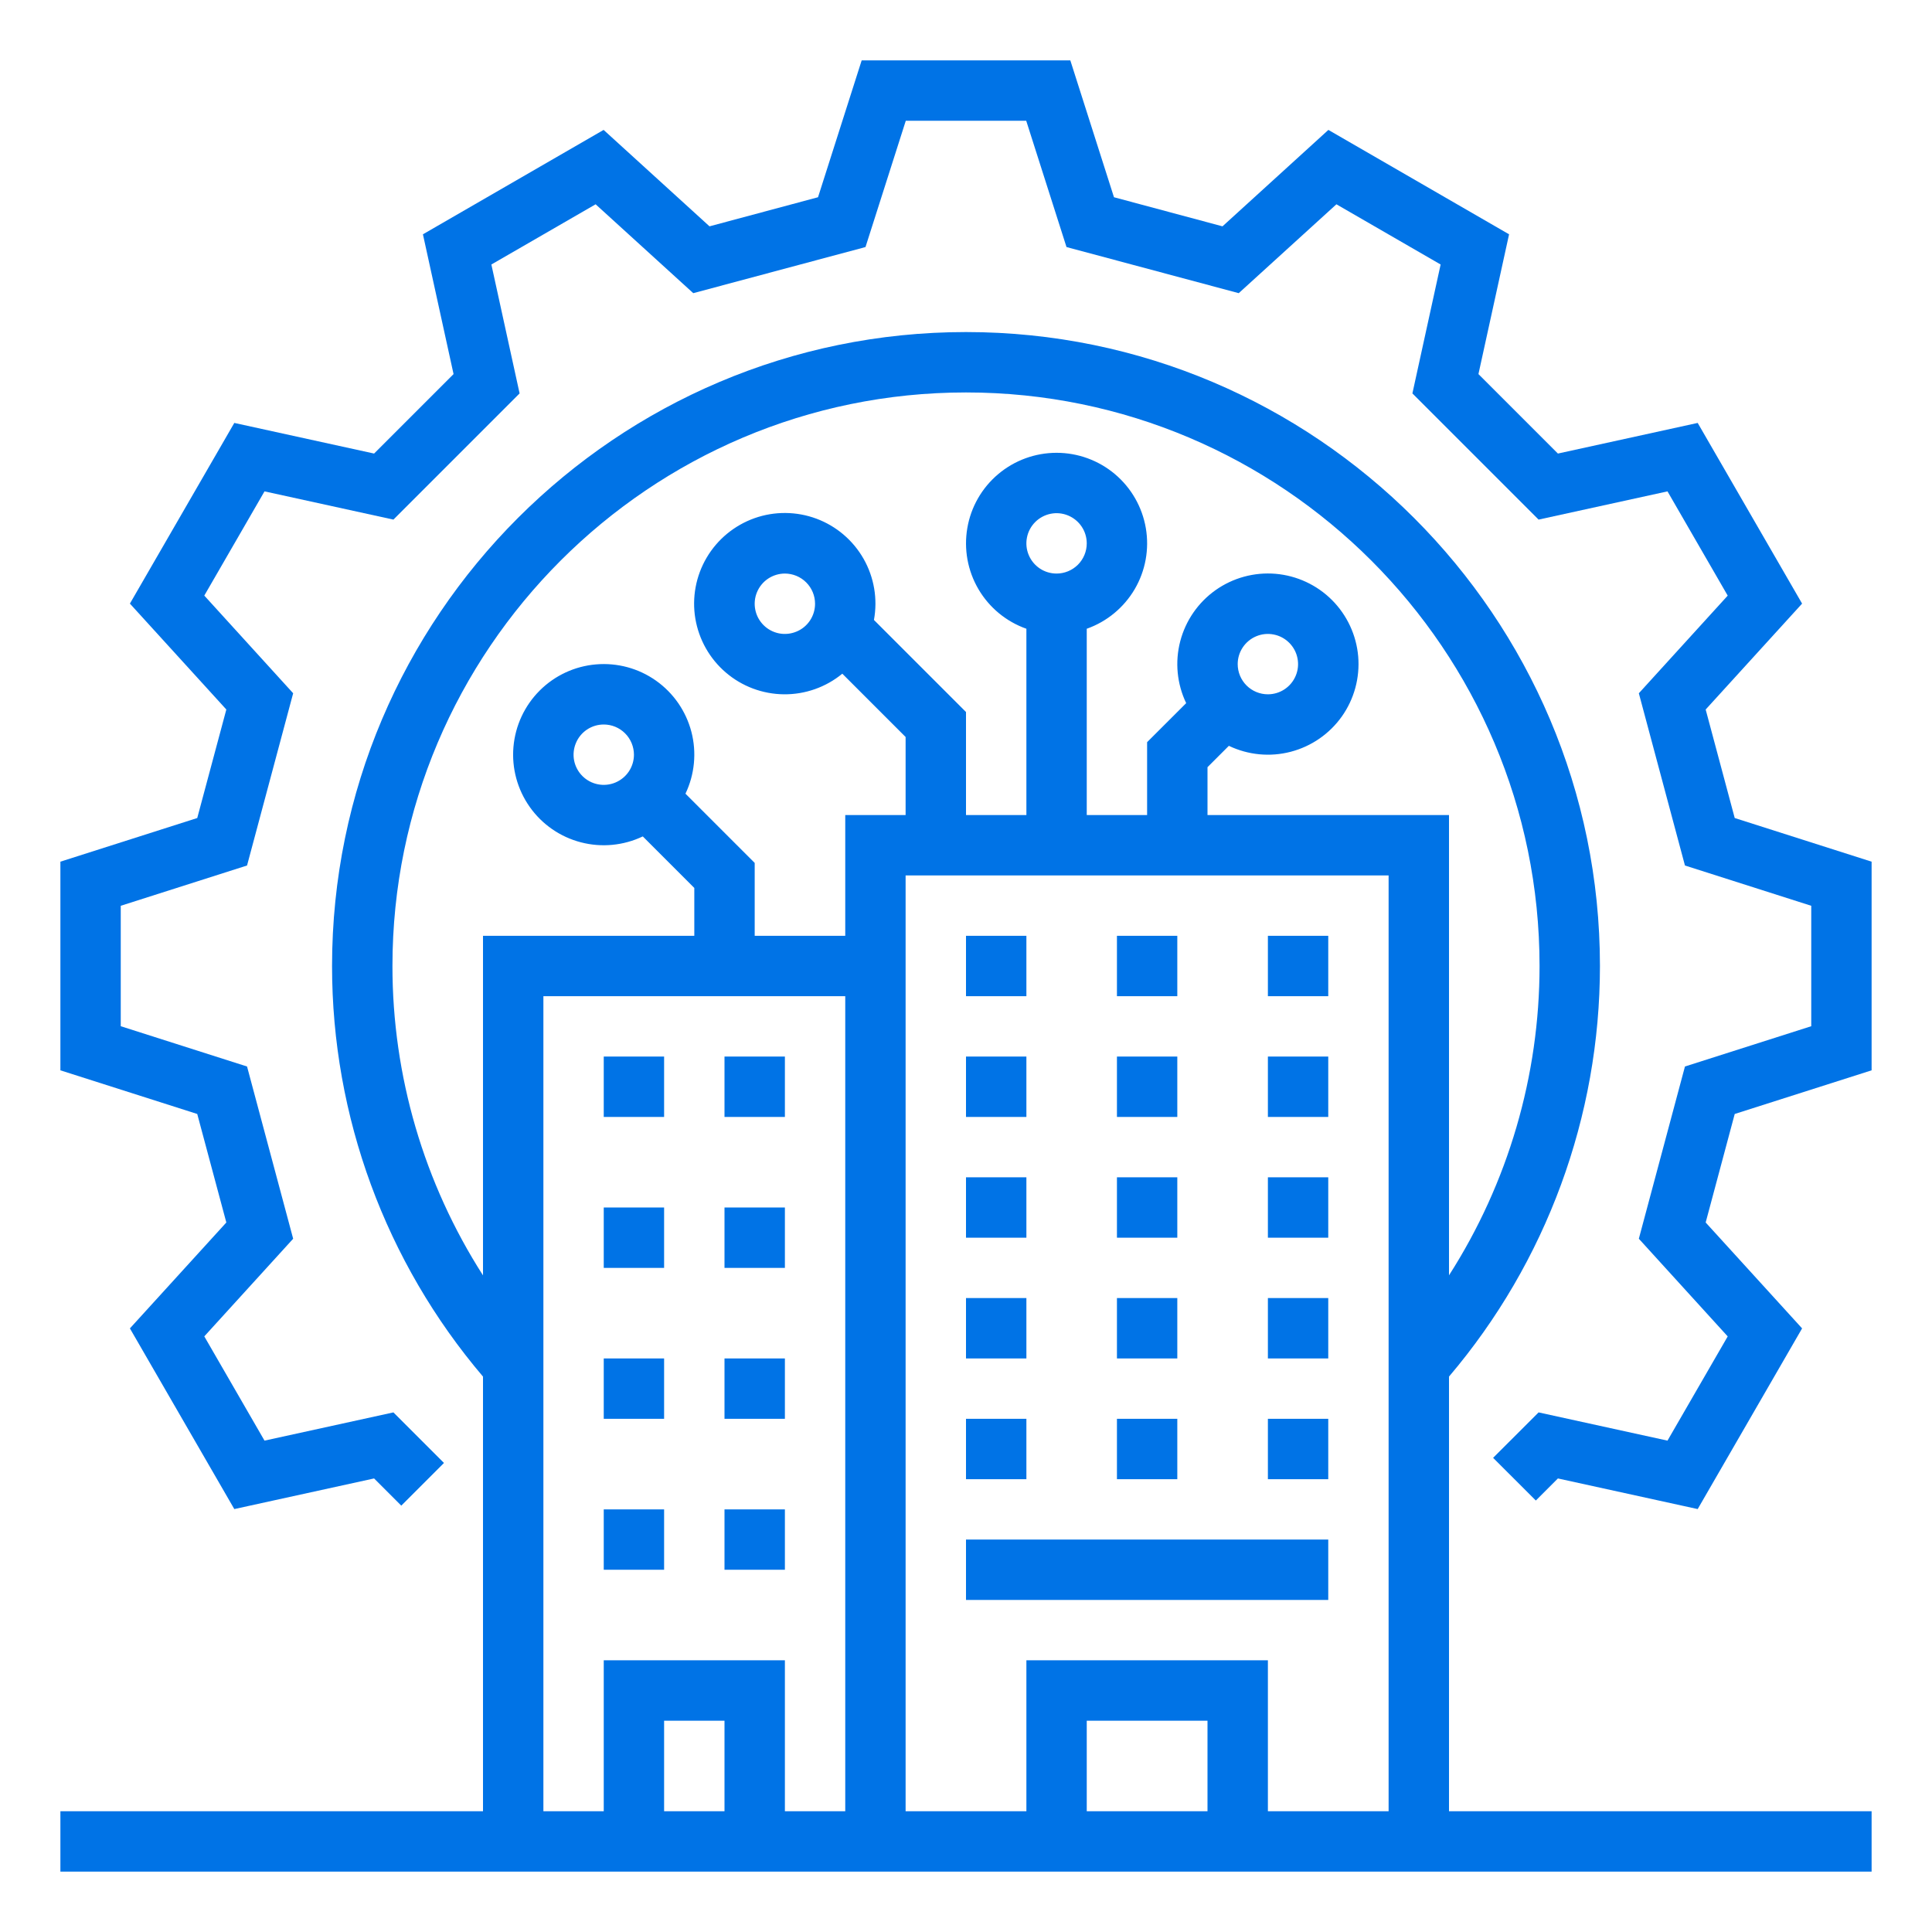
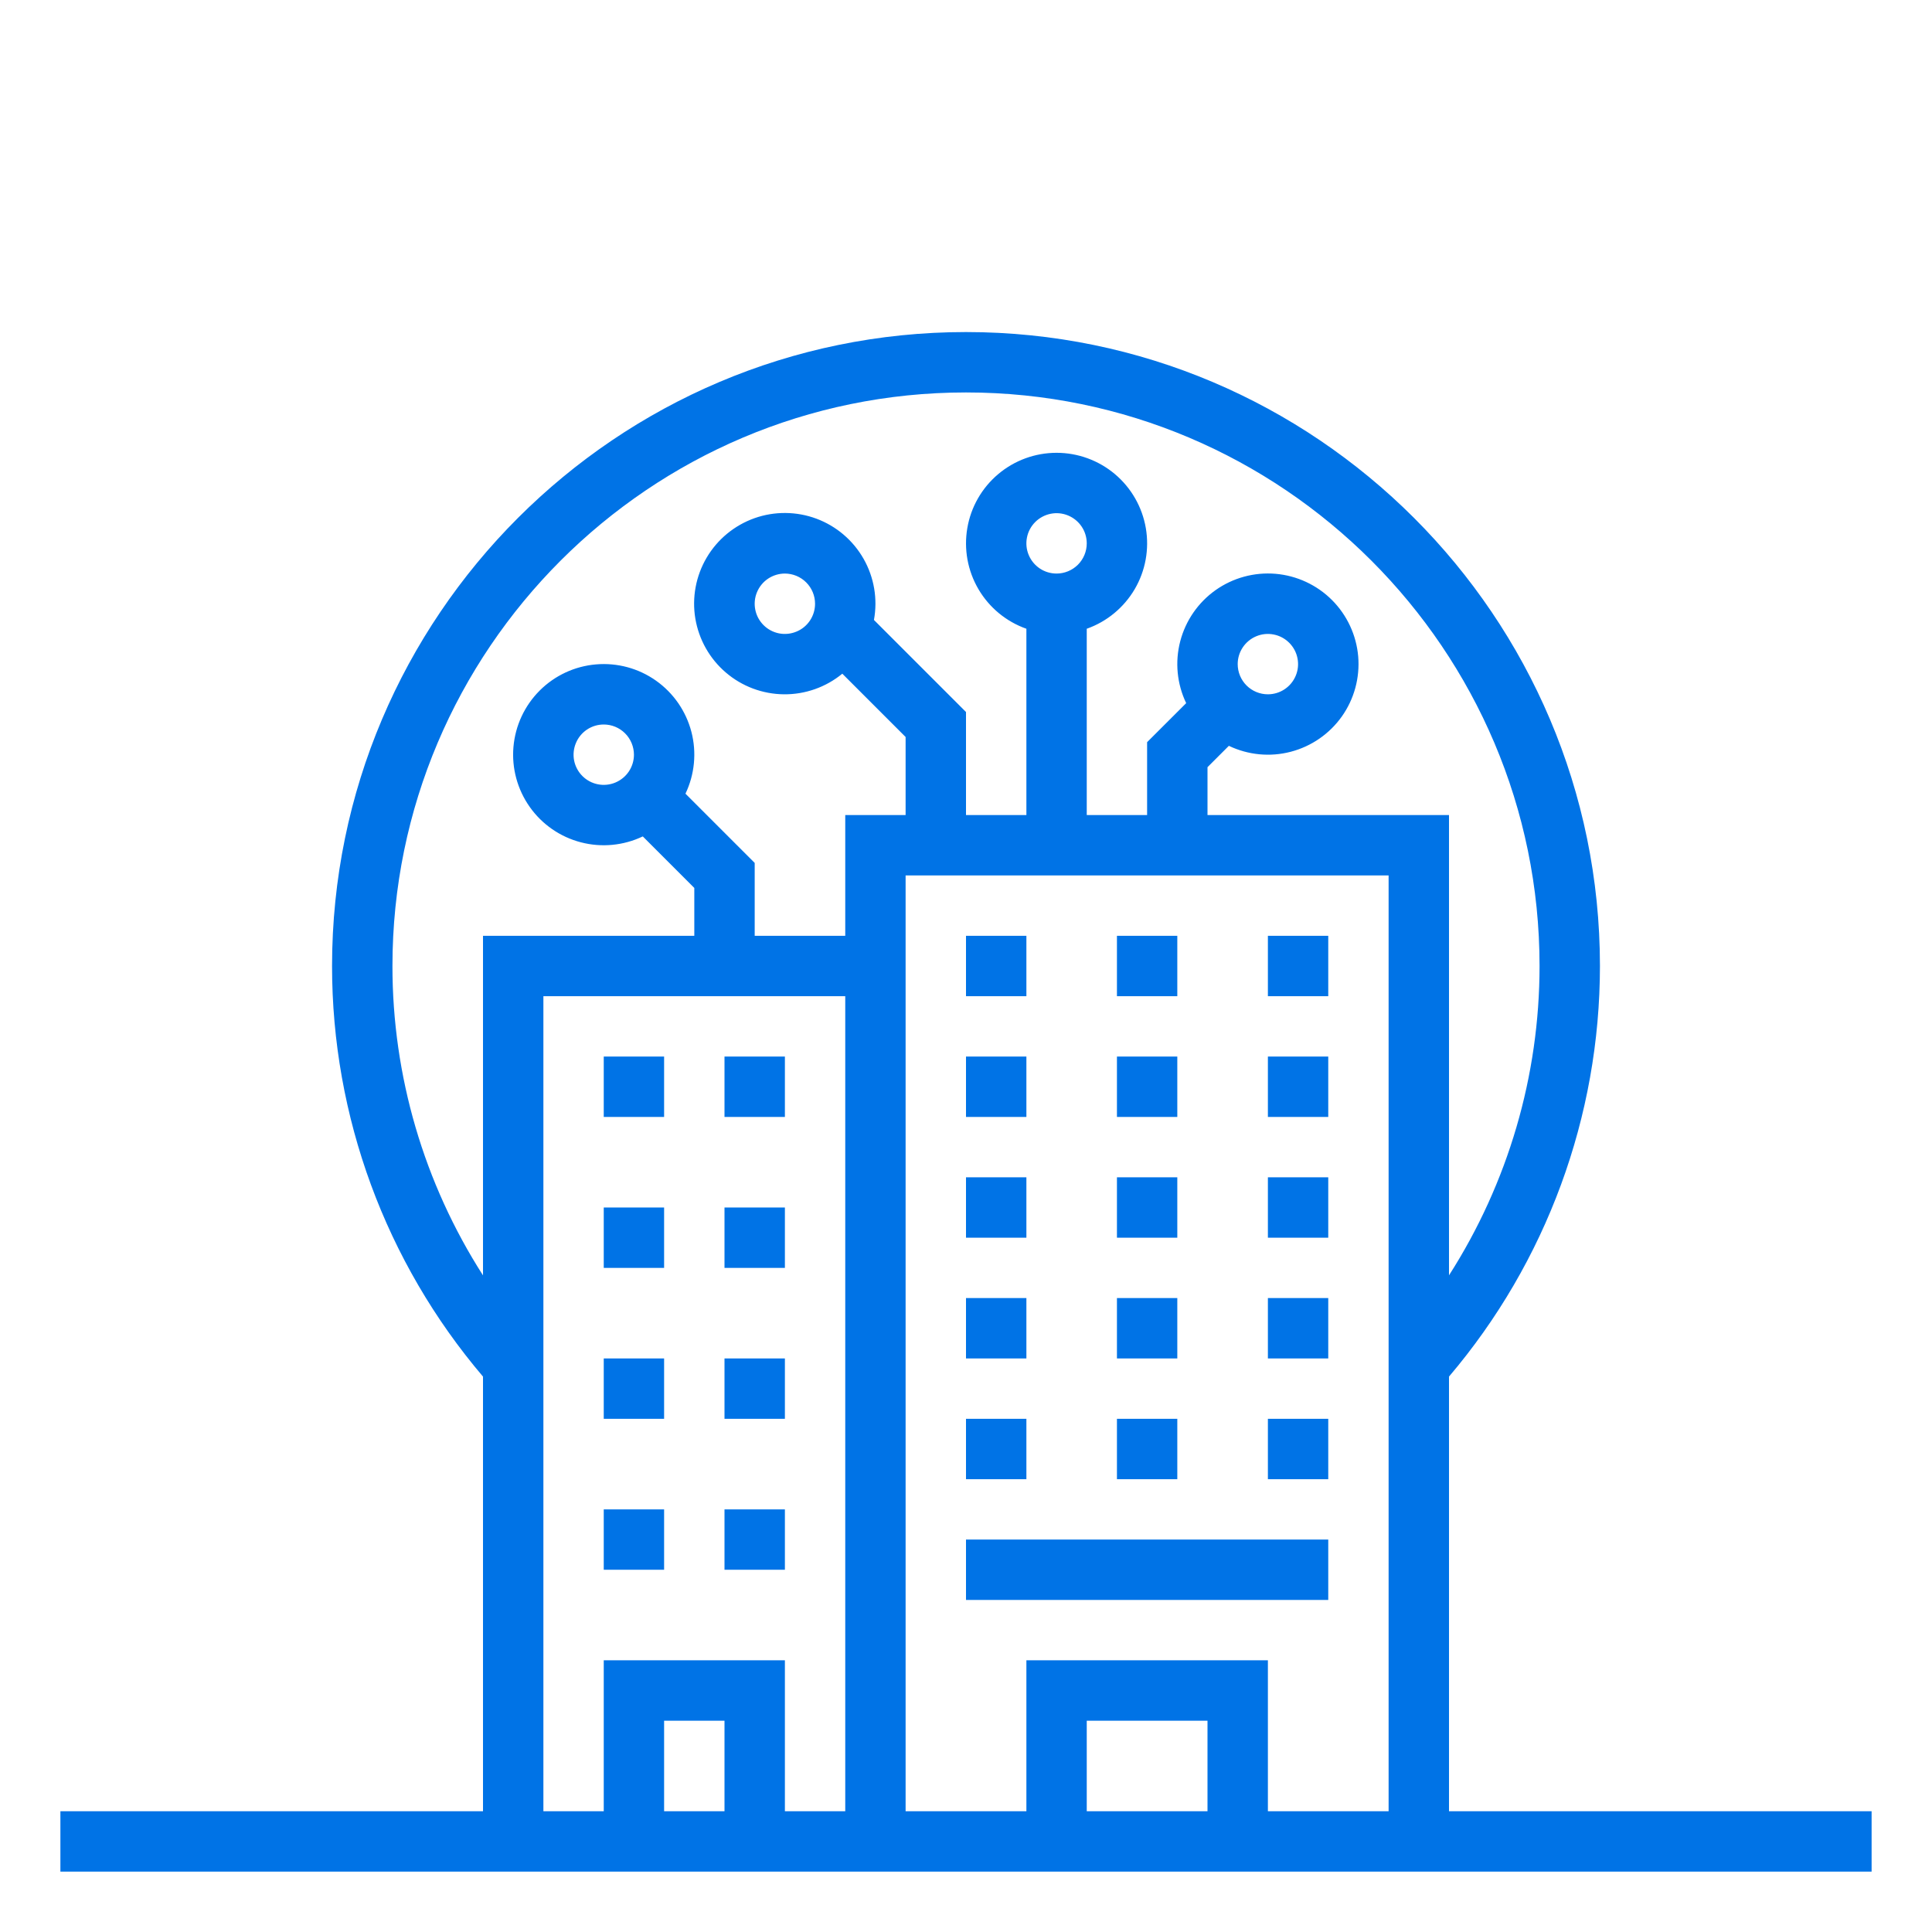
<svg xmlns="http://www.w3.org/2000/svg" width="54" height="54" viewBox="0 0 54 54" fill="none">
-   <path d="M48.486 22.864L47.674 19.831L50.369 16.871L47.451 11.821L43.544 12.677L41.323 10.456L42.179 6.549L37.129 3.631L34.169 6.326L31.136 5.513L29.916 1.688H24.084L22.864 5.513L19.831 6.326L16.871 3.631L11.821 6.549L12.677 10.456L10.456 12.677L6.549 11.821L3.631 16.871L6.326 19.831L5.513 22.864L1.688 24.084V29.916L5.513 31.136L6.326 34.169L3.631 37.129L6.549 42.179L10.456 41.323L11.216 42.083L12.409 40.89L10.996 39.477L7.393 40.266L5.71 37.352L8.194 34.623L6.905 29.809L3.375 28.683V25.317L6.905 24.191L8.194 19.377L5.71 16.647L7.393 13.734L10.996 14.523L14.523 10.996L13.734 7.393L16.648 5.71L19.377 8.194L24.191 6.905L25.317 3.375H28.683L29.809 6.905L34.623 8.194L37.353 5.71L40.266 7.393L39.477 10.996L43.004 14.523L46.607 13.734L48.29 16.648L45.806 19.377L47.095 24.191L50.625 25.317V28.683L47.095 29.809L45.806 34.623L48.29 37.353L46.607 40.266L43.004 39.477L41.733 40.747L42.927 41.94L43.544 41.323L47.451 42.179L50.369 37.129L47.674 34.169L48.486 31.136L52.312 29.916V24.084L48.486 22.864Z" fill="#0073E6" />
-   <path d="M40.5 38.476C43.223 35.272 44.718 31.205 44.719 27C44.719 17.23 36.77 9.281 27 9.281C17.23 9.281 9.281 17.23 9.281 27C9.28 31.205 10.775 35.273 13.5 38.476V50.625H1.688V52.312H52.312V50.625H40.5V38.476ZM20.25 50.625H18.562V48.094H20.25V50.625ZM23.625 50.625H21.938V46.406H16.875V50.625H15.188V27.844H23.625V50.625ZM23.625 26.156H21.094V24.119L19.159 22.184C19.416 21.645 19.475 21.033 19.325 20.455C19.174 19.877 18.824 19.37 18.336 19.025C17.849 18.68 17.255 18.519 16.659 18.57C16.064 18.62 15.506 18.88 15.084 19.302C14.661 19.725 14.402 20.283 14.351 20.878C14.3 21.473 14.462 22.067 14.807 22.555C15.152 23.043 15.658 23.393 16.236 23.543C16.814 23.694 17.427 23.635 17.966 23.378L19.406 24.818V26.156H13.5V35.647C11.846 33.066 10.968 30.065 10.969 27C10.969 18.16 18.16 10.969 27 10.969C35.84 10.969 43.031 18.16 43.031 27C43.031 30.065 42.152 33.065 40.5 35.646V22.781H33.75V21.443L34.347 20.846C34.886 21.104 35.499 21.163 36.077 21.012C36.655 20.861 37.161 20.511 37.506 20.024C37.851 19.536 38.012 18.942 37.962 18.347C37.911 17.752 37.651 17.193 37.229 16.771C36.807 16.349 36.248 16.089 35.653 16.038C35.058 15.988 34.464 16.149 33.976 16.494C33.489 16.839 33.139 17.345 32.988 17.923C32.837 18.502 32.896 19.114 33.154 19.653L32.062 20.744V22.781H30.375V17.574C30.938 17.375 31.412 16.983 31.715 16.468C32.017 15.953 32.127 15.348 32.026 14.759C31.925 14.171 31.619 13.637 31.163 13.252C30.706 12.867 30.128 12.656 29.531 12.656C28.934 12.656 28.356 12.867 27.9 13.252C27.443 13.637 27.137 14.171 27.037 14.759C26.936 15.348 27.046 15.953 27.348 16.468C27.65 16.983 28.125 17.375 28.688 17.574V22.781H27V19.901L24.427 17.328C24.535 16.742 24.432 16.138 24.138 15.62C23.844 15.103 23.377 14.705 22.819 14.497C22.261 14.29 21.648 14.285 21.087 14.484C20.526 14.684 20.053 15.074 19.751 15.587C19.449 16.1 19.337 16.703 19.435 17.29C19.534 17.877 19.835 18.411 20.288 18.798C20.74 19.185 21.314 19.4 21.91 19.406C22.505 19.412 23.083 19.208 23.543 18.83L25.312 20.599V22.781H23.625V26.156ZM17.719 21.094C17.719 21.261 17.669 21.424 17.577 21.562C17.484 21.701 17.352 21.809 17.198 21.873C17.044 21.937 16.874 21.954 16.71 21.921C16.547 21.889 16.396 21.808 16.278 21.69C16.16 21.572 16.08 21.422 16.047 21.258C16.015 21.095 16.032 20.925 16.096 20.771C16.159 20.617 16.267 20.485 16.406 20.392C16.545 20.299 16.708 20.25 16.875 20.25C17.099 20.25 17.313 20.339 17.471 20.497C17.63 20.656 17.718 20.87 17.719 21.094ZM34.594 18.562C34.594 18.396 34.643 18.233 34.736 18.094C34.829 17.955 34.96 17.847 35.115 17.783C35.269 17.719 35.438 17.702 35.602 17.735C35.766 17.767 35.916 17.848 36.034 17.966C36.152 18.084 36.233 18.234 36.265 18.398C36.298 18.562 36.281 18.731 36.217 18.885C36.153 19.04 36.045 19.171 35.906 19.264C35.767 19.357 35.604 19.406 35.438 19.406C35.214 19.406 34.999 19.317 34.841 19.159C34.683 19.001 34.594 18.786 34.594 18.562ZM29.531 16.031C29.364 16.031 29.201 15.982 29.062 15.889C28.924 15.796 28.816 15.665 28.752 15.51C28.688 15.356 28.671 15.187 28.704 15.023C28.736 14.859 28.817 14.709 28.935 14.591C29.053 14.473 29.203 14.393 29.367 14.36C29.53 14.327 29.7 14.344 29.854 14.408C30.008 14.472 30.14 14.58 30.233 14.719C30.326 14.857 30.375 15.021 30.375 15.188C30.375 15.411 30.286 15.626 30.128 15.784C29.969 15.942 29.755 16.031 29.531 16.031ZM22.781 16.875C22.781 17.042 22.732 17.205 22.639 17.344C22.546 17.483 22.415 17.591 22.26 17.654C22.106 17.718 21.937 17.735 21.773 17.703C21.609 17.67 21.459 17.59 21.341 17.472C21.223 17.354 21.142 17.203 21.11 17.04C21.077 16.876 21.094 16.706 21.158 16.552C21.222 16.398 21.33 16.266 21.469 16.173C21.608 16.081 21.771 16.031 21.938 16.031C22.161 16.032 22.376 16.12 22.534 16.279C22.692 16.437 22.781 16.651 22.781 16.875ZM33.75 50.625H30.375V48.094H33.75V50.625ZM38.812 50.625H35.438V46.406H28.688V50.625H25.312V24.469H38.812V50.625Z" fill="#0073E6" />
+   <path d="M40.5 38.476C43.223 35.272 44.718 31.205 44.719 27C44.719 17.23 36.77 9.281 27 9.281C17.23 9.281 9.281 17.23 9.281 27C9.28 31.205 10.775 35.273 13.5 38.476V50.625H1.688V52.312H52.312V50.625H40.5V38.476ZM20.25 50.625H18.562V48.094H20.25V50.625ZM23.625 50.625H21.938V46.406H16.875V50.625H15.188V27.844H23.625V50.625ZM23.625 26.156H21.094V24.119L19.159 22.184C19.416 21.645 19.475 21.033 19.325 20.455C19.174 19.877 18.824 19.37 18.336 19.025C17.849 18.68 17.255 18.519 16.659 18.57C16.064 18.62 15.506 18.88 15.084 19.302C14.661 19.725 14.402 20.283 14.351 20.878C14.3 21.473 14.462 22.067 14.807 22.555C15.152 23.043 15.658 23.393 16.236 23.543C16.814 23.694 17.427 23.635 17.966 23.378L19.406 24.818V26.156H13.5V35.647C11.846 33.066 10.968 30.065 10.969 27C10.969 18.16 18.16 10.969 27 10.969C35.84 10.969 43.031 18.16 43.031 27C43.031 30.065 42.152 33.065 40.5 35.646V22.781H33.75V21.443L34.347 20.846C34.886 21.104 35.499 21.163 36.077 21.012C36.655 20.861 37.161 20.511 37.506 20.024C37.851 19.536 38.012 18.942 37.962 18.347C37.911 17.752 37.651 17.193 37.229 16.771C36.807 16.349 36.248 16.089 35.653 16.038C35.058 15.988 34.464 16.149 33.976 16.494C33.489 16.839 33.139 17.345 32.988 17.923C32.837 18.502 32.896 19.114 33.154 19.653L32.062 20.744V22.781H30.375V17.574C30.938 17.375 31.412 16.983 31.715 16.468C32.017 15.953 32.127 15.348 32.026 14.759C31.925 14.171 31.619 13.637 31.163 13.252C30.706 12.867 30.128 12.656 29.531 12.656C28.934 12.656 28.356 12.867 27.9 13.252C27.443 13.637 27.137 14.171 27.037 14.759C26.936 15.348 27.046 15.953 27.348 16.468C27.65 16.983 28.125 17.375 28.688 17.574V22.781H27V19.901L24.427 17.328C24.535 16.742 24.432 16.138 24.138 15.62C23.844 15.103 23.377 14.705 22.819 14.497C22.261 14.29 21.648 14.285 21.087 14.484C20.526 14.684 20.053 15.074 19.751 15.587C19.449 16.1 19.337 16.703 19.435 17.29C19.534 17.877 19.835 18.411 20.288 18.798C20.74 19.185 21.314 19.4 21.91 19.406C22.505 19.412 23.083 19.208 23.543 18.83L25.312 20.599V22.781H23.625V26.156M17.719 21.094C17.719 21.261 17.669 21.424 17.577 21.562C17.484 21.701 17.352 21.809 17.198 21.873C17.044 21.937 16.874 21.954 16.71 21.921C16.547 21.889 16.396 21.808 16.278 21.69C16.16 21.572 16.08 21.422 16.047 21.258C16.015 21.095 16.032 20.925 16.096 20.771C16.159 20.617 16.267 20.485 16.406 20.392C16.545 20.299 16.708 20.25 16.875 20.25C17.099 20.25 17.313 20.339 17.471 20.497C17.63 20.656 17.718 20.87 17.719 21.094ZM34.594 18.562C34.594 18.396 34.643 18.233 34.736 18.094C34.829 17.955 34.96 17.847 35.115 17.783C35.269 17.719 35.438 17.702 35.602 17.735C35.766 17.767 35.916 17.848 36.034 17.966C36.152 18.084 36.233 18.234 36.265 18.398C36.298 18.562 36.281 18.731 36.217 18.885C36.153 19.04 36.045 19.171 35.906 19.264C35.767 19.357 35.604 19.406 35.438 19.406C35.214 19.406 34.999 19.317 34.841 19.159C34.683 19.001 34.594 18.786 34.594 18.562ZM29.531 16.031C29.364 16.031 29.201 15.982 29.062 15.889C28.924 15.796 28.816 15.665 28.752 15.51C28.688 15.356 28.671 15.187 28.704 15.023C28.736 14.859 28.817 14.709 28.935 14.591C29.053 14.473 29.203 14.393 29.367 14.36C29.53 14.327 29.7 14.344 29.854 14.408C30.008 14.472 30.14 14.58 30.233 14.719C30.326 14.857 30.375 15.021 30.375 15.188C30.375 15.411 30.286 15.626 30.128 15.784C29.969 15.942 29.755 16.031 29.531 16.031ZM22.781 16.875C22.781 17.042 22.732 17.205 22.639 17.344C22.546 17.483 22.415 17.591 22.26 17.654C22.106 17.718 21.937 17.735 21.773 17.703C21.609 17.67 21.459 17.59 21.341 17.472C21.223 17.354 21.142 17.203 21.11 17.04C21.077 16.876 21.094 16.706 21.158 16.552C21.222 16.398 21.33 16.266 21.469 16.173C21.608 16.081 21.771 16.031 21.938 16.031C22.161 16.032 22.376 16.12 22.534 16.279C22.692 16.437 22.781 16.651 22.781 16.875ZM33.75 50.625H30.375V48.094H33.75V50.625ZM38.812 50.625H35.438V46.406H28.688V50.625H25.312V24.469H38.812V50.625Z" fill="#0073E6" />
  <path d="M27 26.156H28.688V27.844H27V26.156ZM31.219 26.156H32.906V27.844H31.219V26.156ZM35.438 26.156H37.125V27.844H35.438V26.156ZM27 29.531H28.688V31.219H27V29.531ZM31.219 29.531H32.906V31.219H31.219V29.531ZM35.438 29.531H37.125V31.219H35.438V29.531ZM27 32.906H28.688V34.594H27V32.906ZM31.219 32.906H32.906V34.594H31.219V32.906ZM35.438 32.906H37.125V34.594H35.438V32.906ZM27 36.281H28.688V37.969H27V36.281ZM31.219 36.281H32.906V37.969H31.219V36.281ZM35.438 36.281H37.125V37.969H35.438V36.281ZM27 39.656H28.688V41.344H27V39.656ZM31.219 39.656H32.906V41.344H31.219V39.656ZM35.438 39.656H37.125V41.344H35.438V39.656ZM27 43.031H37.125V44.719H27V43.031ZM16.875 29.531H18.562V31.219H16.875V29.531ZM16.875 33.75H18.562V35.438H16.875V33.75ZM20.25 33.75H21.938V35.438H20.25V33.75ZM16.875 37.969H18.562V39.656H16.875V37.969ZM20.25 37.969H21.938V39.656H20.25V37.969ZM16.875 42.188H18.562V43.875H16.875V42.188ZM20.25 42.188H21.938V43.875H20.25V42.188ZM20.25 29.531H21.938V31.219H20.25V29.531Z" fill="#0073E6" />
</svg>